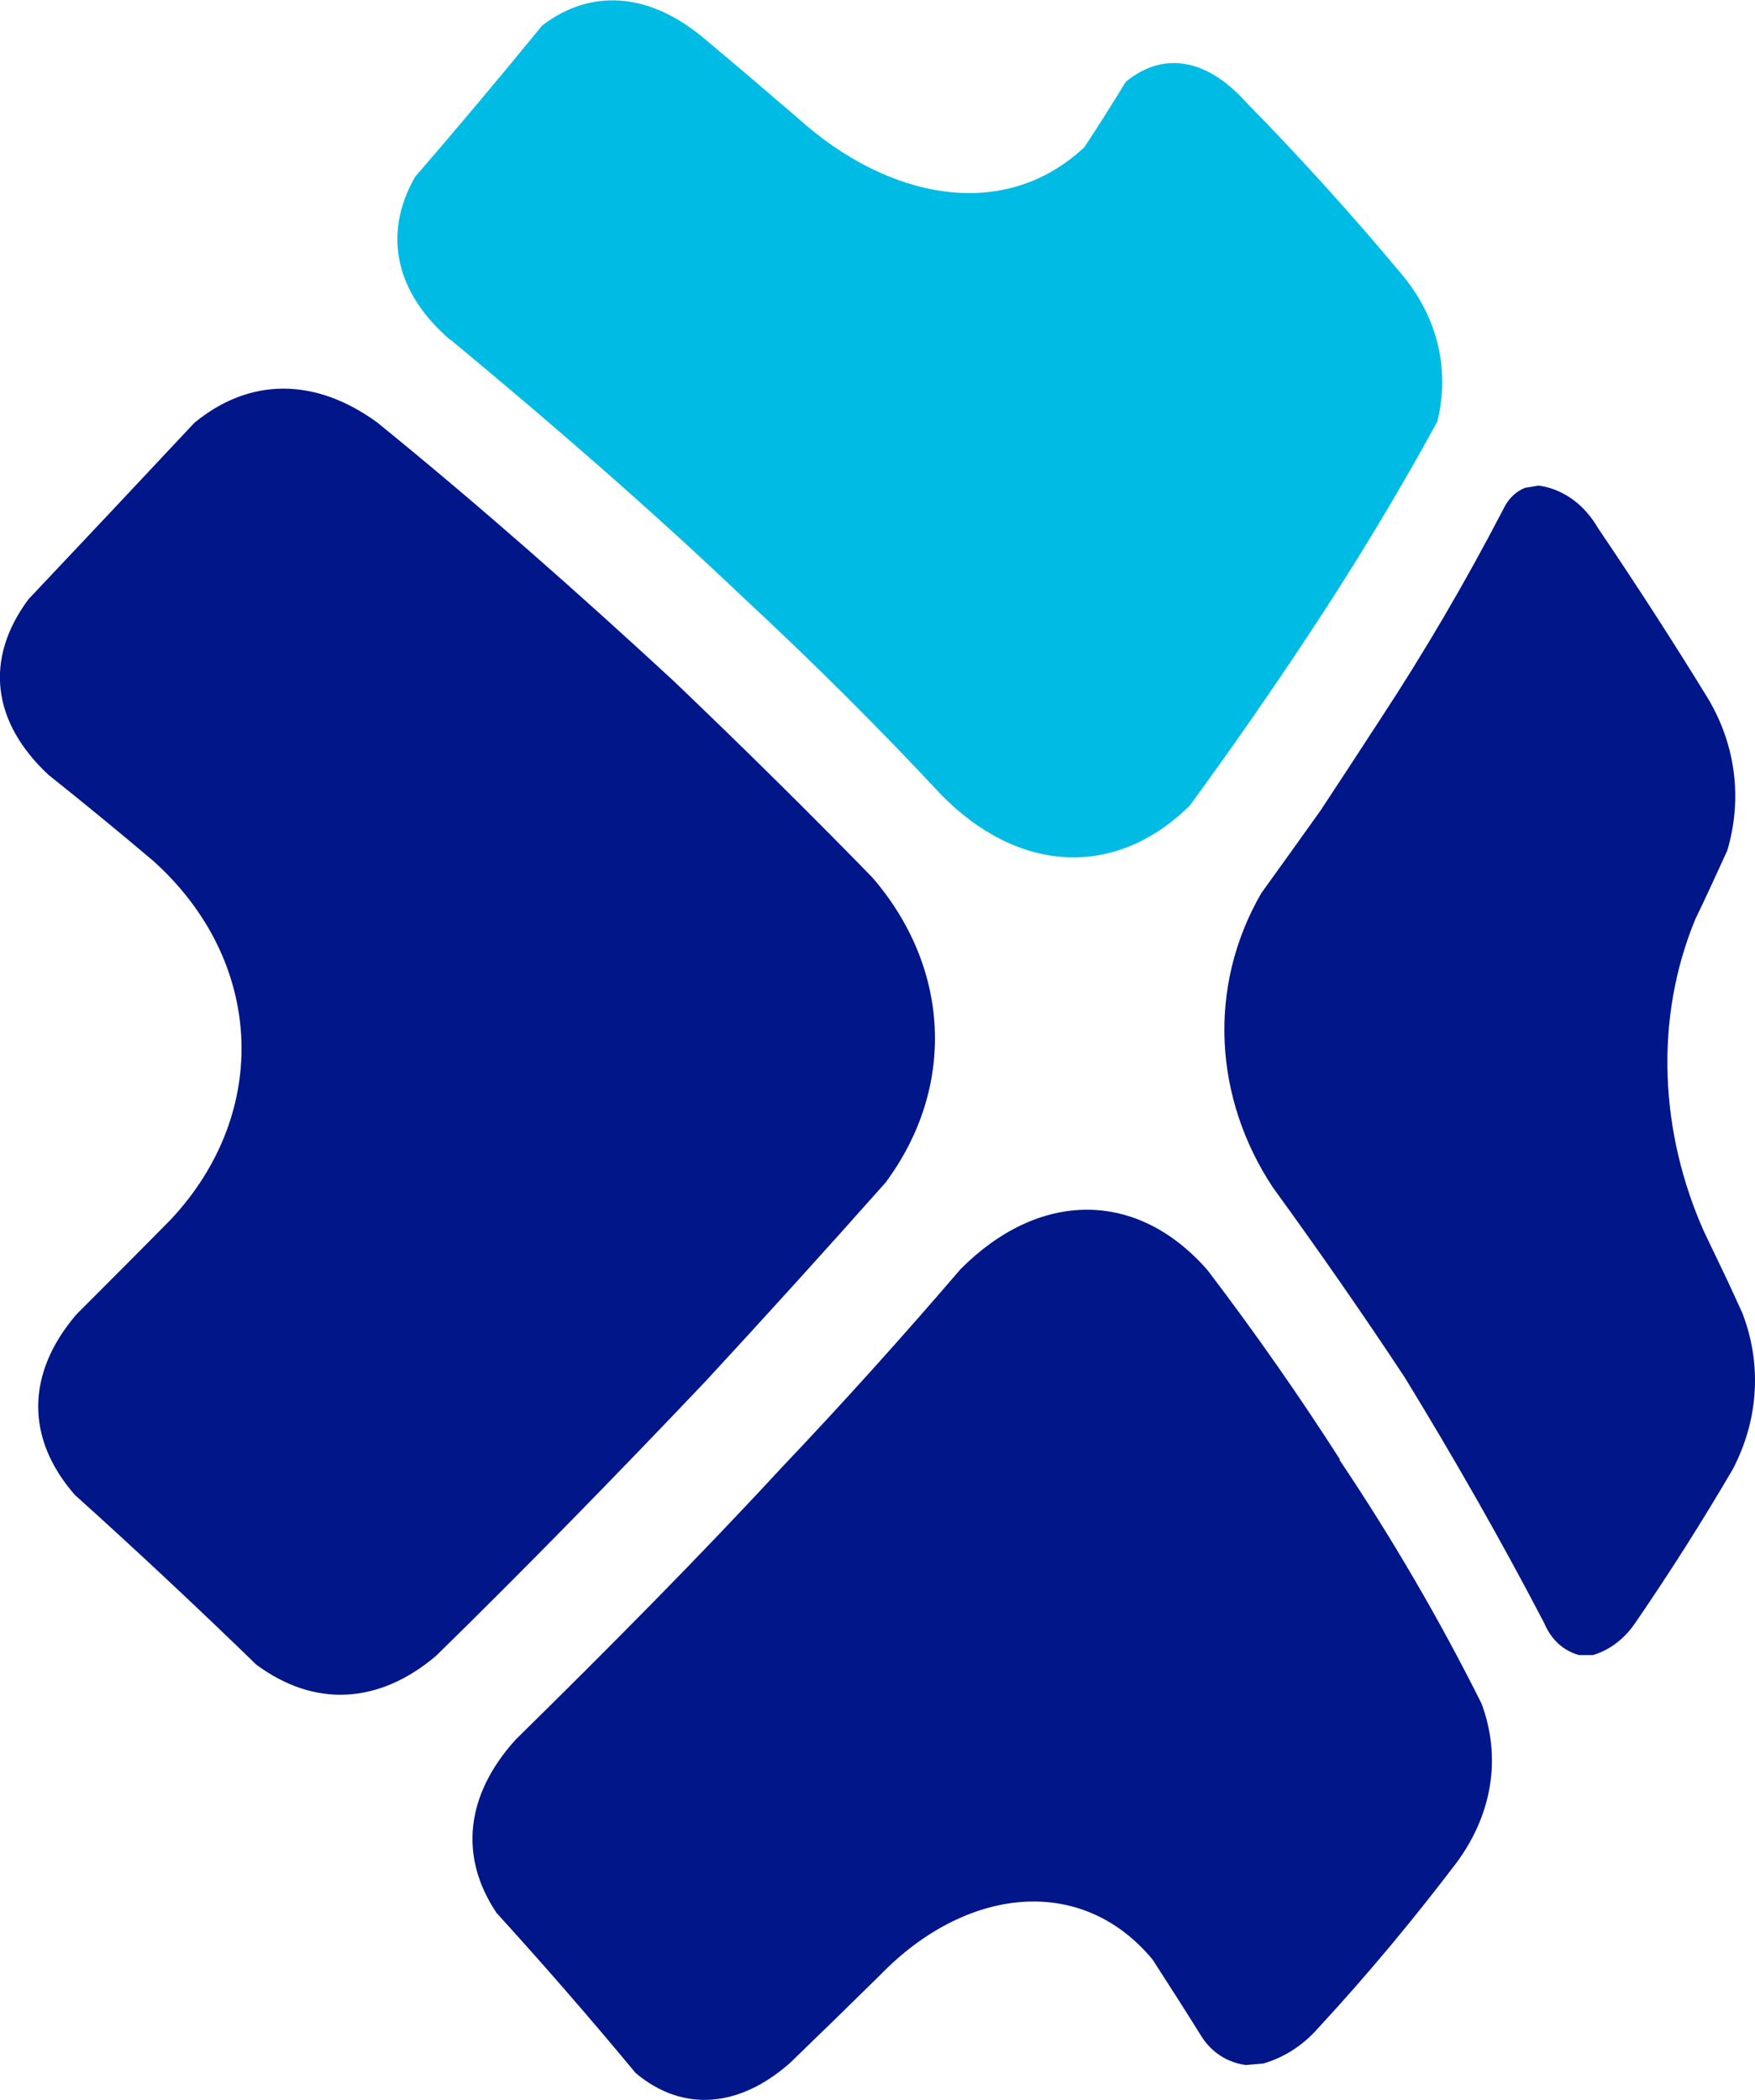
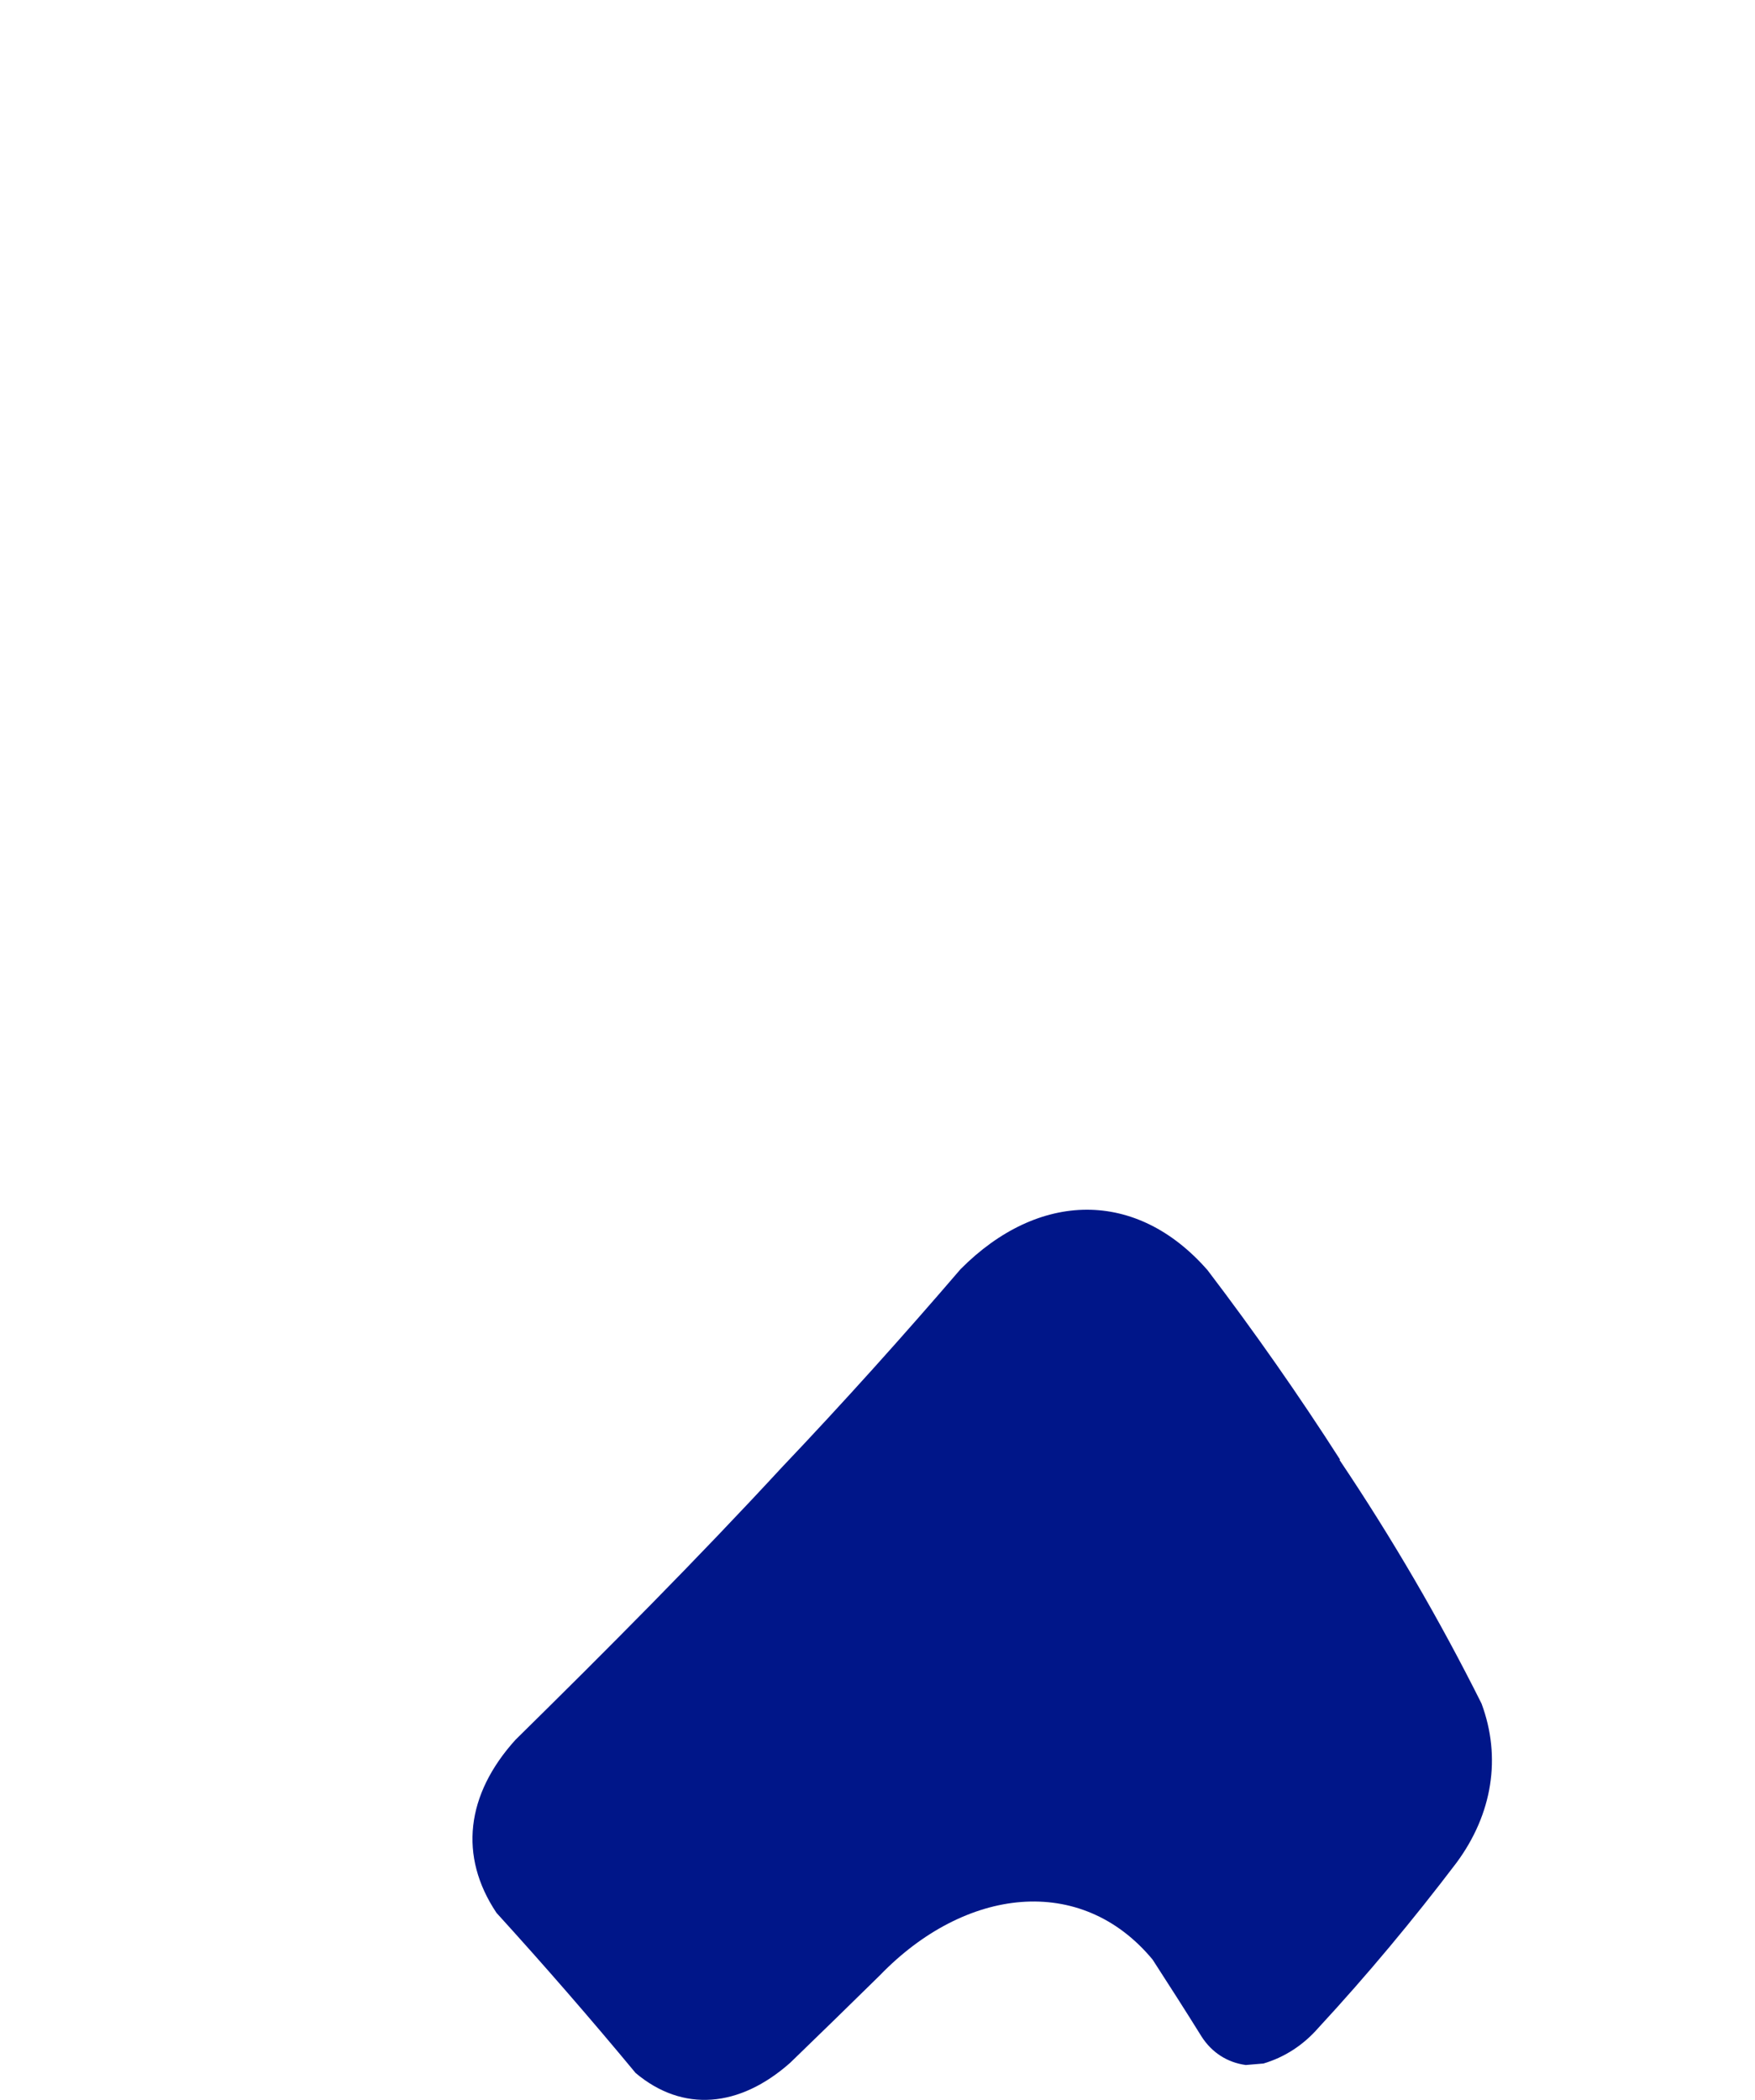
<svg xmlns="http://www.w3.org/2000/svg" id="Layer_2" data-name="Layer 2" viewBox="0 0 70.27 84.07">
  <defs>
    <style>
      .cls-1 {
        fill: #00bce4;
      }

      .cls-2 {
        fill: #001689;
      }
    </style>
  </defs>
  <g id="Layer_1-2" data-name="Layer 1">
    <g>
      <path class="cls-2" d="M53.66,58.44c-1.66-2.59-3.43-5.12-5.31-7.59-2.84-3.25-6.76-3.19-9.89-.04-2.3,2.68-4.68,5.33-7.16,7.94-3.4,3.68-6.98,7.28-10.66,10.9-1.98,2.19-2.28,4.66-.76,6.93,1.92,2.11,3.78,4.25,5.57,6.41,1.89,1.59,4.16,1.39,6.19-.41,1.21-1.17,2.41-2.34,3.59-3.5,3.41-3.53,8.05-4.09,10.92-.63.66,1.02,1.32,2.05,1.96,3.08.41.64,1.03,1.04,1.77,1.14l.71-.06c.84-.25,1.59-.73,2.2-1.43,1.96-2.12,3.8-4.33,5.53-6.61,1.44-1.95,1.8-4.22,1-6.37-1.68-3.36-3.58-6.62-5.69-9.76" />
-       <path class="cls-1" d="M18.04,13.6c4.09,3.39,8.03,6.81,11.75,10.35,2.75,2.55,5.38,5.17,7.88,7.85,3.08,3.16,6.98,3.4,9.97.45,1.66-2.27,3.26-4.57,4.79-6.89,1.83-2.76,3.54-5.59,5.12-8.48.53-2.14-.02-4.28-1.51-6-1.94-2.32-3.99-4.59-6.14-6.78-1.52-1.7-3.26-2.1-4.82-.83-.54.88-1.09,1.76-1.66,2.62-3.24,3.04-7.88,2.07-11.45-1.14-1.29-1.11-2.6-2.23-3.92-3.33-2.11-1.7-4.39-1.89-6.34-.4-1.66,2.03-3.35,4.05-5.09,6.06-1.32,2.31-.77,4.66,1.41,6.53" />
-       <path class="cls-2" d="M69.78,52.6c-.21-.46-.42-.91-.63-1.37-.31-.64-.61-1.28-.92-1.92-1.75-3.92-2.02-8.47-.35-12.51.44-.91.86-1.83,1.28-2.75.61-2.06.34-4.2-.75-6.05-1.41-2.3-2.89-4.59-4.42-6.85h0c-.55-.95-1.39-1.57-2.38-1.71l-.55.09c-.37.15-.66.43-.85.82-1.51,2.91-3.17,5.75-4.98,8.5-.78,1.2-1.56,2.39-2.35,3.59h0c-.79,1.11-1.58,2.21-2.38,3.32-2.17,3.76-1.89,8.21.46,11.77,1.83,2.52,3.6,5.06,5.29,7.62h0c1.98,3.24,3.85,6.51,5.58,9.83.28.66.76,1.1,1.39,1.28h.56c.67-.2,1.26-.65,1.69-1.28,1.38-2.01,2.68-4.06,3.91-6.16,1.03-1.97,1.17-4.18.4-6.21" />
-       <path class="cls-2" d="M35.46,47.34c2.84-3.83,2.58-8.61-.53-12.21-2.57-2.64-5.23-5.26-7.96-7.87-3.79-3.5-7.72-6.98-11.87-10.35-2.46-1.79-5.09-1.82-7.32.02-2.19,2.34-4.4,4.69-6.64,7.06-1.77,2.38-1.47,4.91.8,7.03,1.42,1.13,2.82,2.28,4.19,3.44,4.42,3.96,4.75,10.03.72,14.35-1.25,1.27-2.52,2.54-3.79,3.81-2.02,2.36-2.04,4.97-.06,7.23,2.49,2.24,4.91,4.51,7.26,6.79,2.33,1.73,4.91,1.59,7.2-.35,3.72-3.64,7.29-7.31,10.77-10.97,2.46-2.66,4.87-5.32,7.23-7.98" />
    </g>
  </g>
</svg>